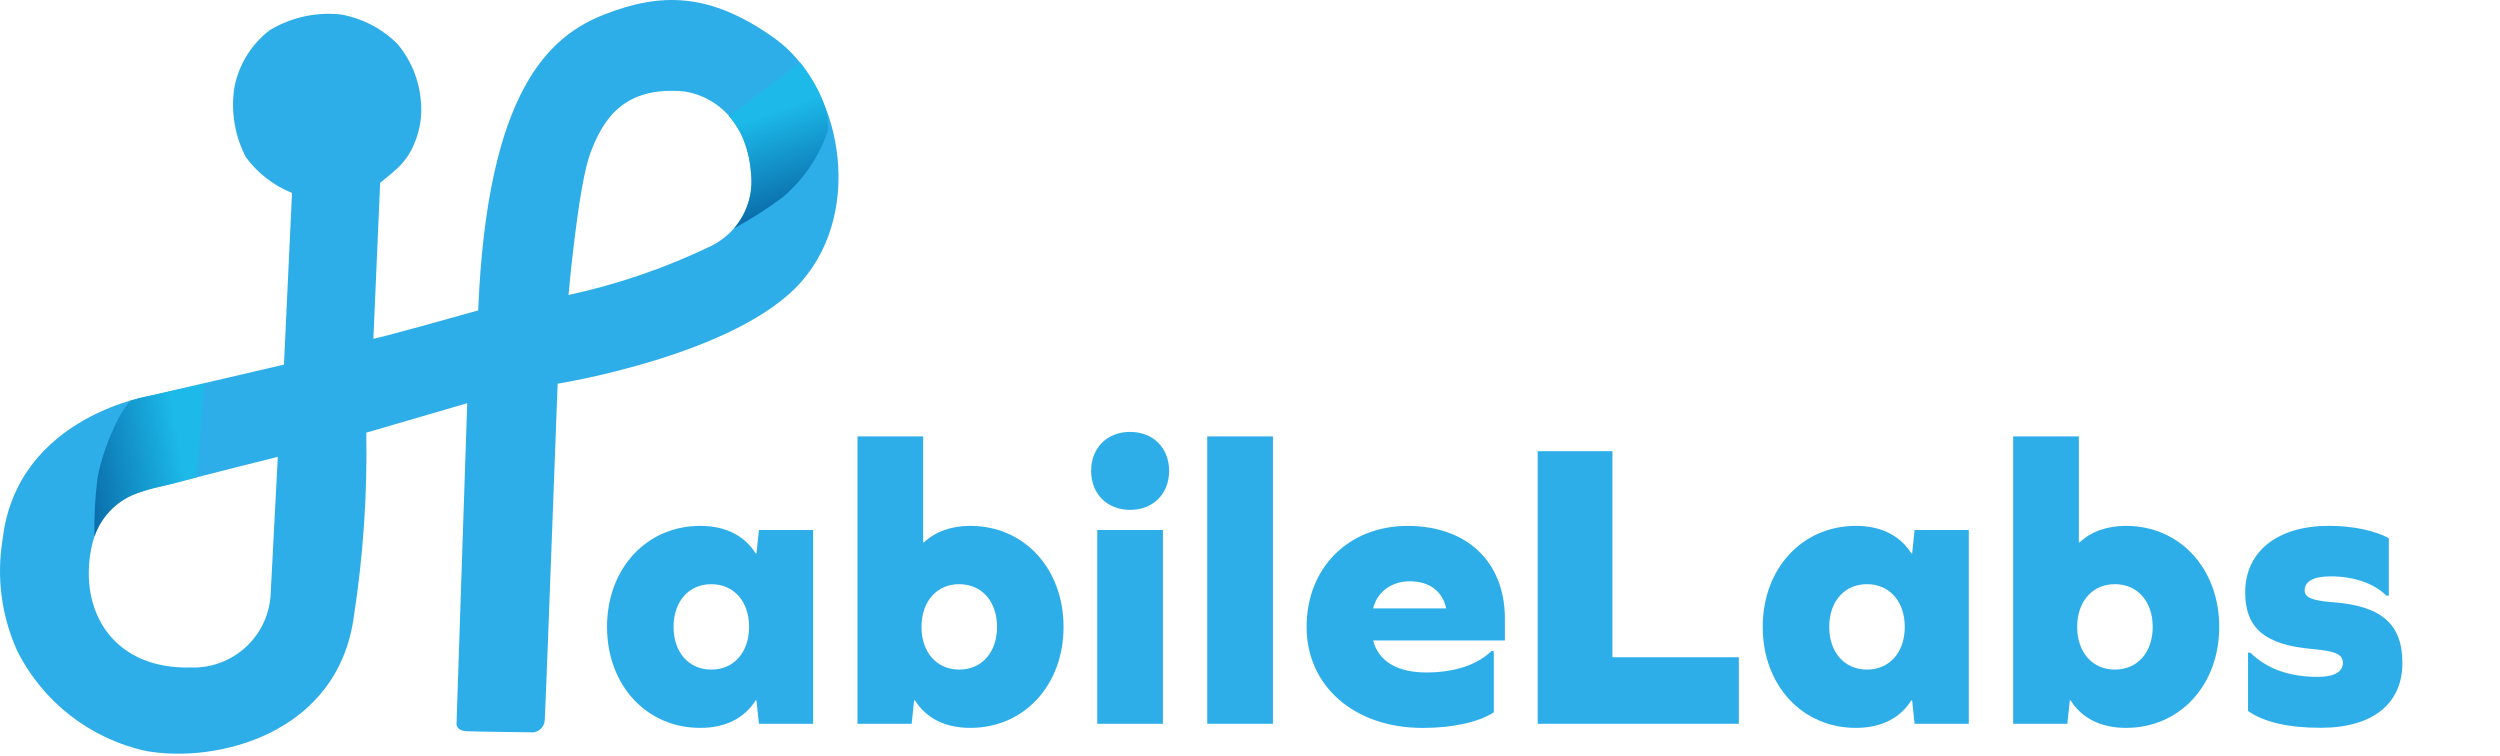
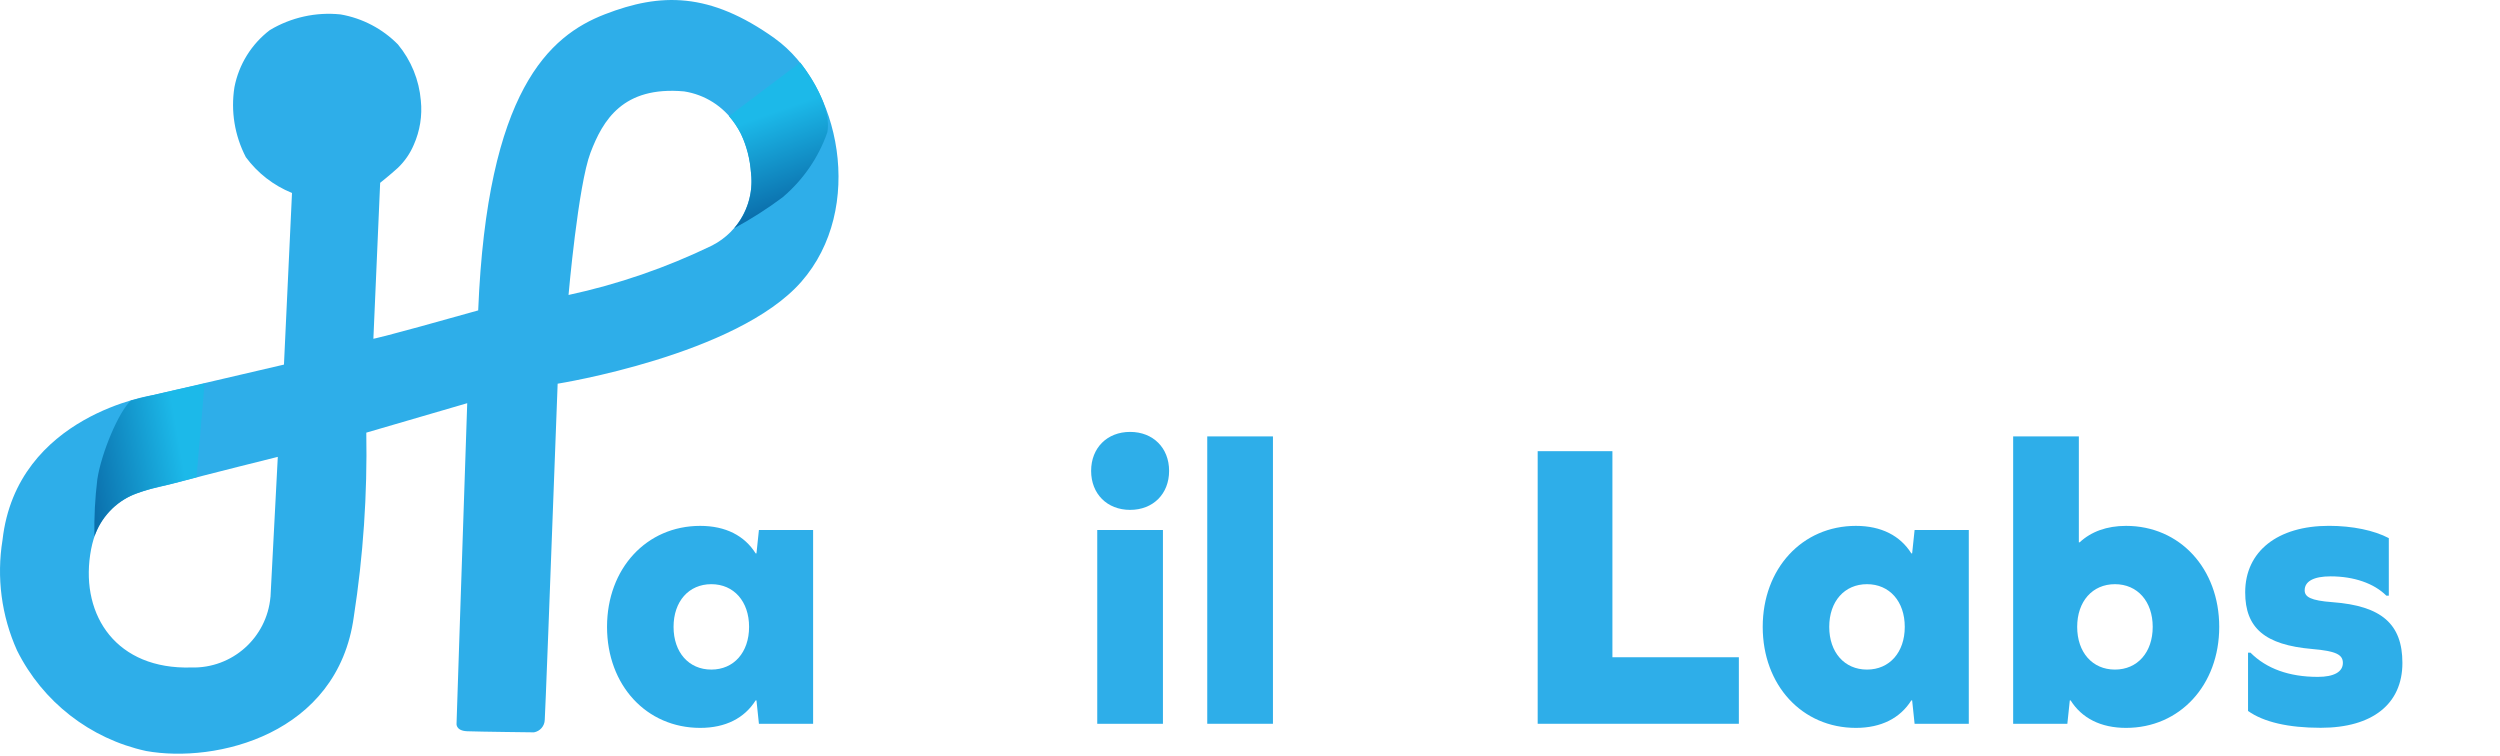
<svg xmlns="http://www.w3.org/2000/svg" width="572" height="173" viewBox="0 0 572 173" fill="none">
  <g clip-path="url(#clip0_1260_2509)">
    <path d="M173.64 165.6L173.08 160.25H172.89C170.35 164.29 166.03 166.54 160.21 166.54C147.9 166.54 138.89 156.77 138.89 143.43C138.89 130.09 147.91 120.32 160.21 120.32C166.03 120.32 170.35 122.57 172.89 126.61H173.08L173.64 121.26H186.04V165.6H173.64V165.6ZM171.39 143.43C171.39 137.61 167.91 133.66 162.75 133.66C157.59 133.66 154.11 137.6 154.11 143.43C154.11 149.26 157.59 153.2 162.75 153.2C167.91 153.2 171.39 149.25 171.39 143.43Z" fill="#2EAEE9" />
-     <path d="M243.34 143.43C243.34 156.77 234.32 166.54 222.02 166.54C216.2 166.54 211.88 164.29 209.34 160.25H209.15L208.59 165.6H196.19V99.85H211.22V124.08H211.41C214.04 121.64 217.61 120.32 222.02 120.32C234.33 120.32 243.34 130.09 243.34 143.43V143.43ZM228.12 143.43C228.12 137.61 224.64 133.66 219.48 133.66C214.32 133.66 210.84 137.6 210.84 143.43C210.84 149.26 214.32 153.2 219.48 153.2C224.64 153.2 228.12 149.25 228.12 143.43Z" fill="#2EAEE9" />
    <path d="M267.49 107.74C267.49 113 263.83 116.66 258.57 116.66C253.31 116.66 249.65 113 249.65 107.74C249.65 102.48 253.31 98.82 258.57 98.82C263.83 98.82 267.49 102.48 267.49 107.74ZM251.05 121.27H266.08V165.61H251.05V121.27V121.27Z" fill="#2EAEE9" />
    <path d="M276.22 99.85H291.25V165.6H276.22V99.85Z" fill="#2EAEE9" />
-     <path d="M314.17 146.53C315.48 151.6 320.09 153.86 326.38 153.86C332.67 153.86 337.93 152.17 341.22 148.98H341.78V162.98C338.3 165.23 332.39 166.55 325.53 166.55C309.84 166.55 298.95 156.97 298.95 143.44C298.95 129.91 308.53 120.33 322.06 120.33C335.59 120.33 344.32 128.5 344.32 141.56V146.54H314.17V146.53ZM314.17 139.2H330.89C329.95 134.97 326.76 133 322.53 133C318.77 133 315.2 135.07 314.17 139.2V139.2Z" fill="#2EAEE9" />
    <path d="M351.82 165.6V103.23H368.92V150.38H397.85V165.6H351.82V165.6Z" fill="#2EAEE9" />
    <path d="M438.06 165.6L437.5 160.25H437.31C434.77 164.29 430.45 166.54 424.63 166.54C412.32 166.54 403.31 156.77 403.31 143.43C403.31 130.09 412.33 120.32 424.63 120.32C430.45 120.32 434.77 122.57 437.31 126.61H437.5L438.06 121.26H450.46V165.6H438.06V165.6ZM435.81 143.43C435.81 137.61 432.33 133.66 427.17 133.66C422.01 133.66 418.53 137.6 418.53 143.43C418.53 149.26 422.01 153.2 427.17 153.2C432.33 153.2 435.81 149.25 435.81 143.43Z" fill="#2EAEE9" />
    <path d="M507.76 143.43C507.76 156.77 498.74 166.54 486.44 166.54C480.62 166.54 476.3 164.29 473.76 160.25H473.57L473.01 165.6H460.61V99.85H475.64V124.08H475.83C478.46 121.64 482.03 120.32 486.44 120.32C498.75 120.32 507.76 130.09 507.76 143.43ZM492.54 143.43C492.54 137.61 489.06 133.66 483.9 133.66C478.74 133.66 475.26 137.6 475.26 143.43C475.26 149.26 478.74 153.2 483.9 153.2C489.06 153.2 492.54 149.25 492.54 143.43Z" fill="#2EAEE9" />
    <path d="M546.56 123.14V136.29H546C543.18 133.47 538.58 131.87 533.23 131.87C529.38 131.87 527.31 133 527.31 135.06C527.31 136.56 528.63 137.41 533.7 137.78C544.88 138.62 549.67 142.76 549.67 151.68C549.67 161.07 542.81 166.52 530.98 166.52C523.56 166.52 517.92 165.21 514.35 162.67V149.33H514.91C518.57 152.99 523.74 154.87 530.32 154.87C533.98 154.87 536.05 153.74 536.05 151.68C536.05 149.8 534.55 148.96 529.01 148.49C518.21 147.55 513.7 143.7 513.7 135.53C513.7 126.14 521.12 120.31 532.86 120.31C538.21 120.31 543.19 121.34 546.57 123.13L546.56 123.14Z" fill="#2EAEE9" />
    <path d="M177.27 8.78C162.34 -1.86 151.16 -1.68 138.41 3.26C125.66 8.19 111.46 20.7 109.41 71.02C86.91 77.36 85.43 77.51 85.43 77.51L86.98 41.83C86.98 41.83 89.3 39.99 91.05 38.39C92.6 36.9 93.83 35.12 94.67 33.14C96.08 29.97 96.64 26.48 96.29 23.03C95.9 18.31 94.07 13.82 91.05 10.17C87.5 6.57 82.92 4.17 77.93 3.3C72.3 2.71 66.62 3.97 61.76 6.87C57.54 10.08 54.65 14.73 53.64 19.94C52.77 25.42 53.69 31.03 56.25 35.96C58.94 39.61 62.6 42.45 66.81 44.15L64.97 83.42L35.12 90.38C35.12 90.38 3.83 94.88 0.58 123.52C-0.82 132.1 0.33 140.9 3.9 148.83C9.75 160.57 20.61 169.03 33.43 171.83C49.37 174.7 77.25 168.12 80.95 141.12C83.11 127.18 84.06 113.09 83.81 98.99L106.9 92.25L105.13 145.1L104.46 165.47C104.46 165.47 104.15 167.2 106.91 167.31C109.68 167.42 122.17 167.56 122.17 167.56C123.57 167.31 124.6 166.12 124.64 164.7C124.68 164.41 125.01 156.08 125.44 144.92C126.31 122.22 127.59 87.79 127.59 87.79C127.59 87.79 168.61 81.26 183.33 64.48C198.06 47.7 192.18 19.41 177.25 8.78H177.27ZM61.88 136.6C61.05 145.92 53.12 152.98 43.77 152.72C26.71 153.22 18.56 140.98 20.63 126.93C22.7 112.88 33.16 112.39 40.04 110.53C46.92 108.66 63.56 104.53 63.56 104.53L61.89 136.6H61.88ZM162.95 56.16C152.48 61.23 141.45 65.04 130.08 67.49C130.08 67.49 132.28 42.33 135.11 34.92C137.94 27.51 142.51 19.66 156.51 20.91C161.25 21.64 165.48 24.31 168.17 28.29C170.3 31.53 171.54 35.27 171.79 39.14C172.78 46.11 169.23 52.94 162.96 56.15L162.95 56.16Z" fill="#2EAEE9" />
    <path fill-rule="evenodd" clip-rule="evenodd" d="M189.3 30.27C190.51 23.35 183.07 14.3 183.07 14.3L166.79 26.58C167.83 27.8 168.75 29.13 169.51 30.54C170.83 33.42 171.62 36.51 171.84 39.66C172.36 44.2 170.96 48.75 167.98 52.22C171.83 50.14 175.53 47.78 179.04 45.16C183.73 41.2 187.28 36.06 189.3 30.26V30.27Z" fill="url(#paint0_linear_1260_2509)" />
    <path fill-rule="evenodd" clip-rule="evenodd" d="M29.98 91.63C34.81 90.34 46.81 87.74 46.81 87.74L44.96 109.2C44.96 109.2 40.47 110.36 38.38 110.91C35.73 111.44 33.13 112.18 30.6 113.13C26.39 114.95 23.13 118.43 21.6 122.75C21.52 118.38 21.74 114 22.27 109.66C23.17 103.71 27.13 94.2 29.97 91.63H29.98Z" fill="url(#paint1_linear_1260_2509)" />
  </g>
  <defs>
    <linearGradient id="paint0_linear_1260_2509" x1="180.502" y1="50.683" x2="169.643" y2="19.97" gradientUnits="userSpaceOnUse">
      <stop stop-color="#0863A2" />
      <stop offset="0.76" stop-color="#1CB9E9" />
      <stop offset="0.83" stop-color="#1CB9E9" />
    </linearGradient>
    <linearGradient id="paint1_linear_1260_2509" x1="16.817" y1="111.794" x2="50.083" y2="105.926" gradientUnits="userSpaceOnUse">
      <stop stop-color="#0863A2" />
      <stop offset="0.76" stop-color="#1CB9E9" />
      <stop offset="0.83" stop-color="#1CB9E9" />
    </linearGradient>
    <clipPath id="clip0_1260_2509">
      <rect width="571.66" height="172.44" fill="white" />
    </clipPath>
  </defs>
</svg>